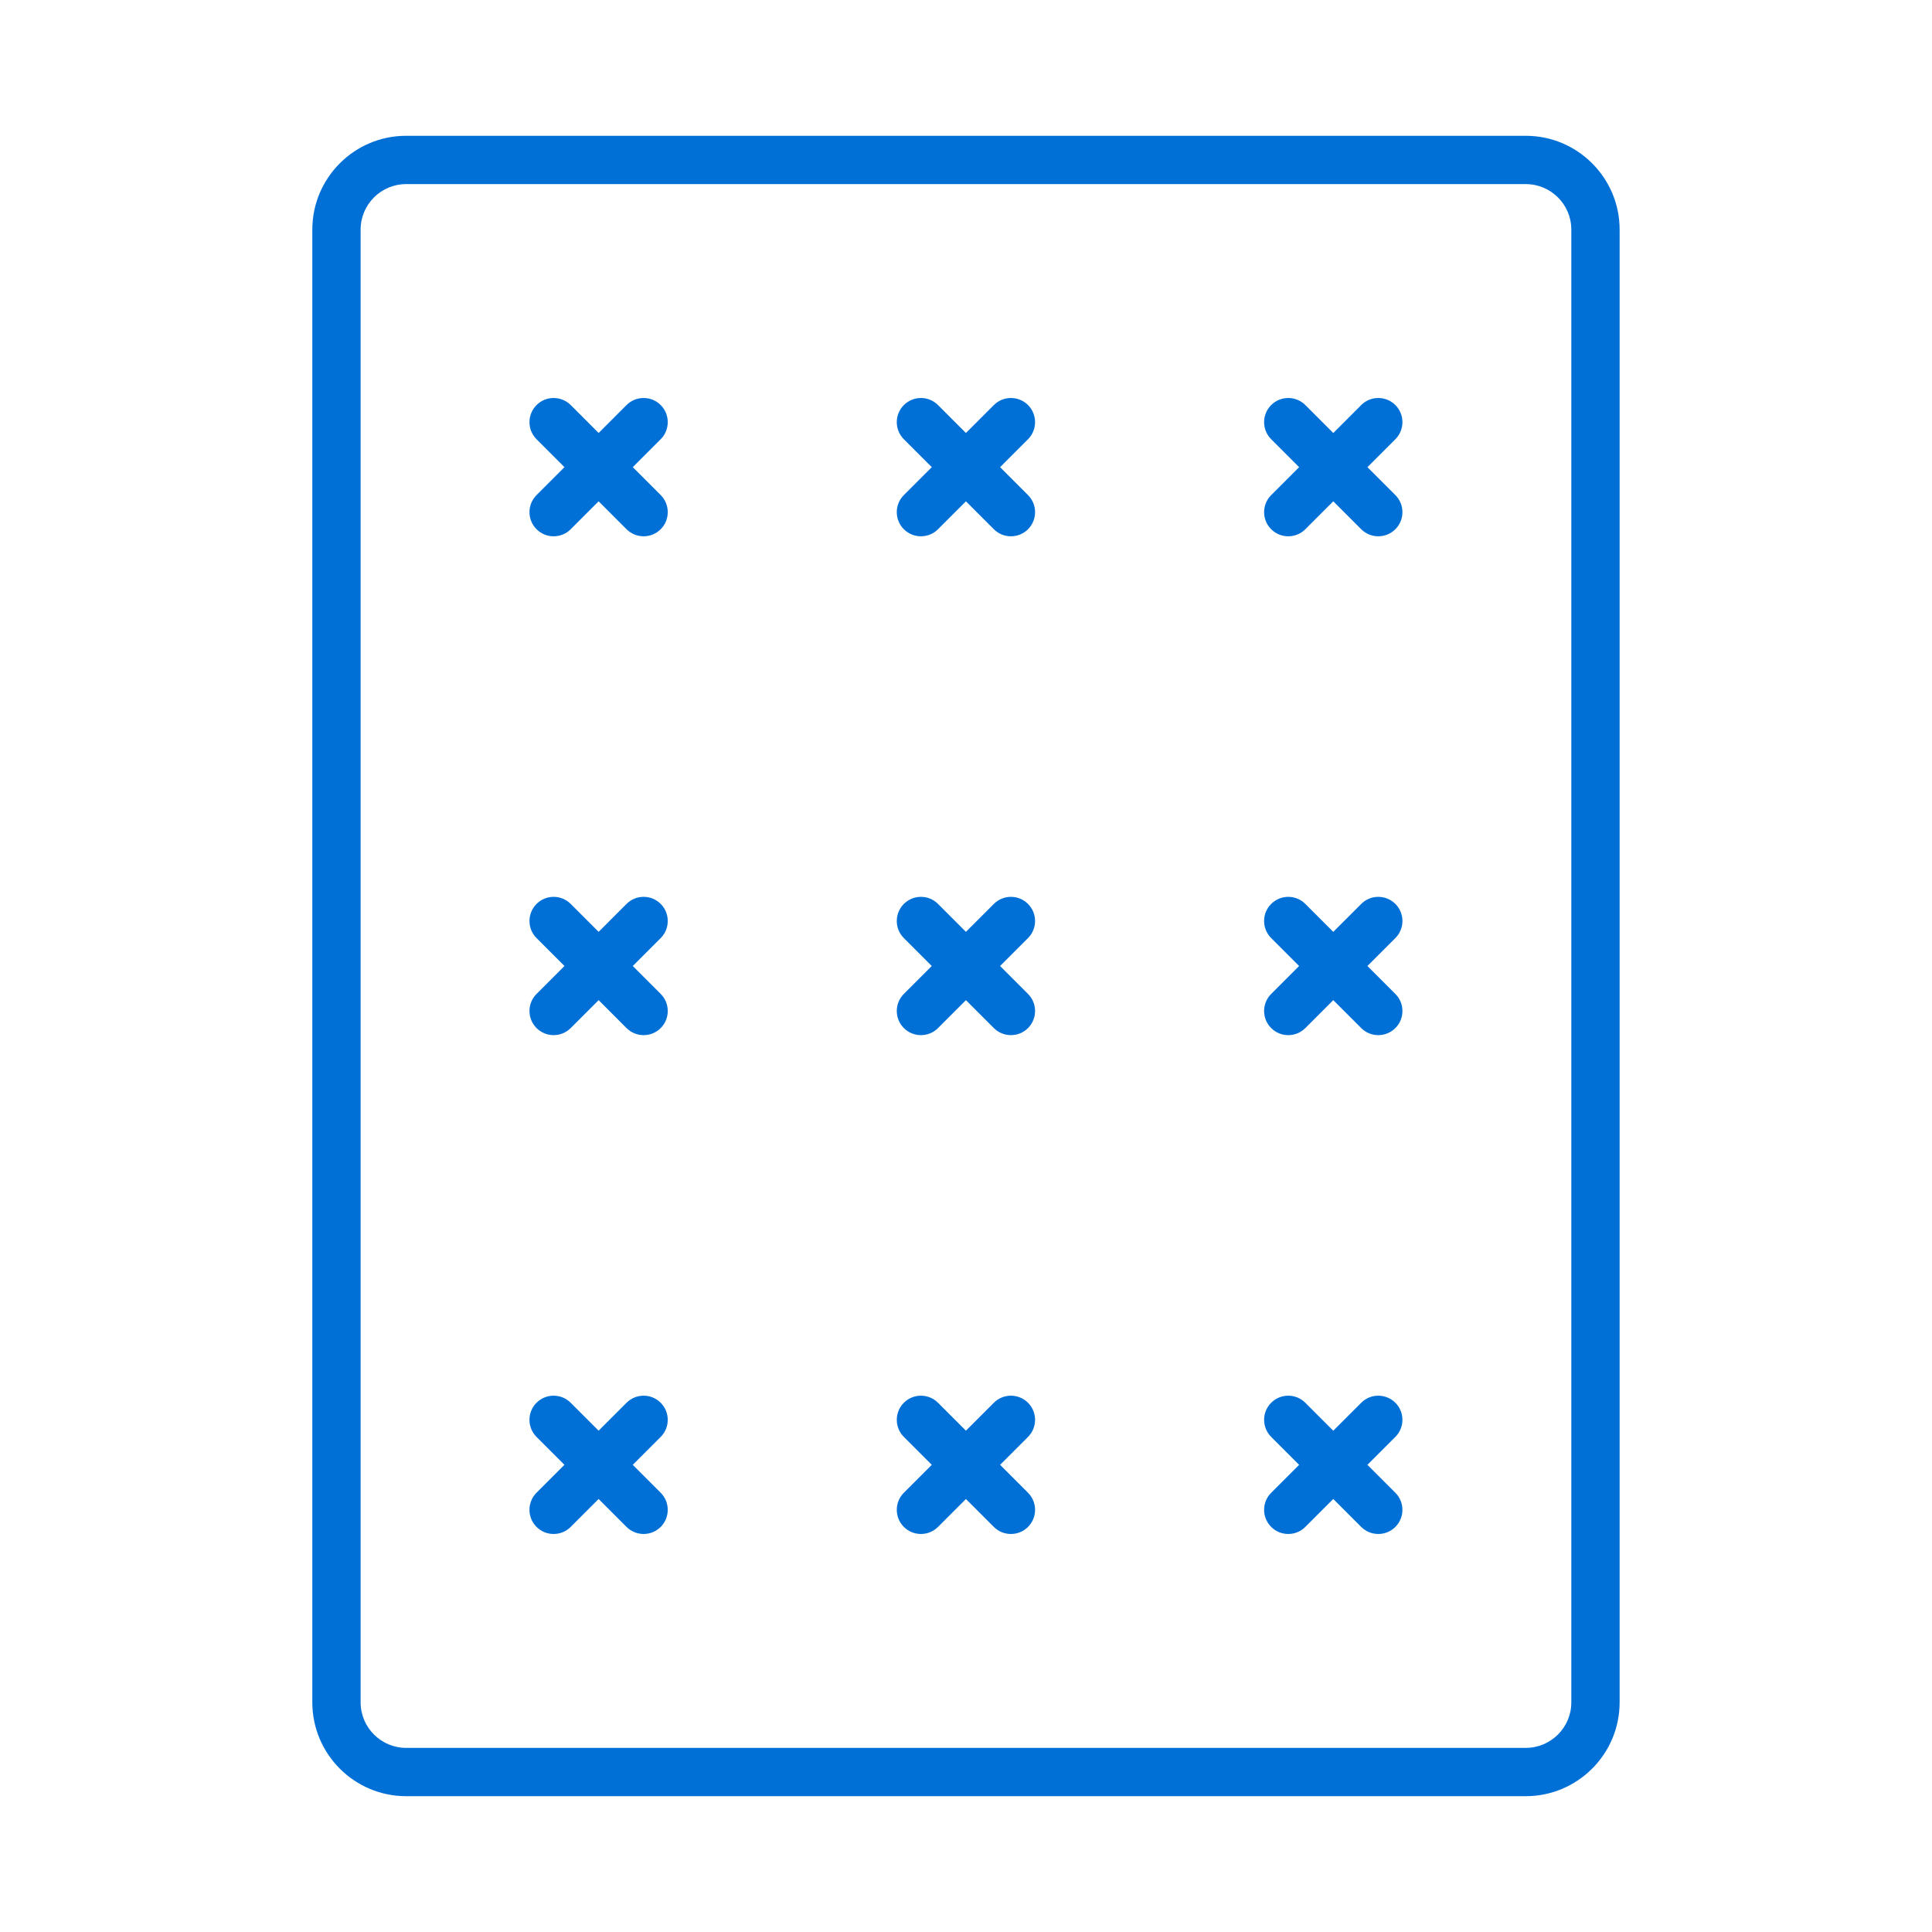
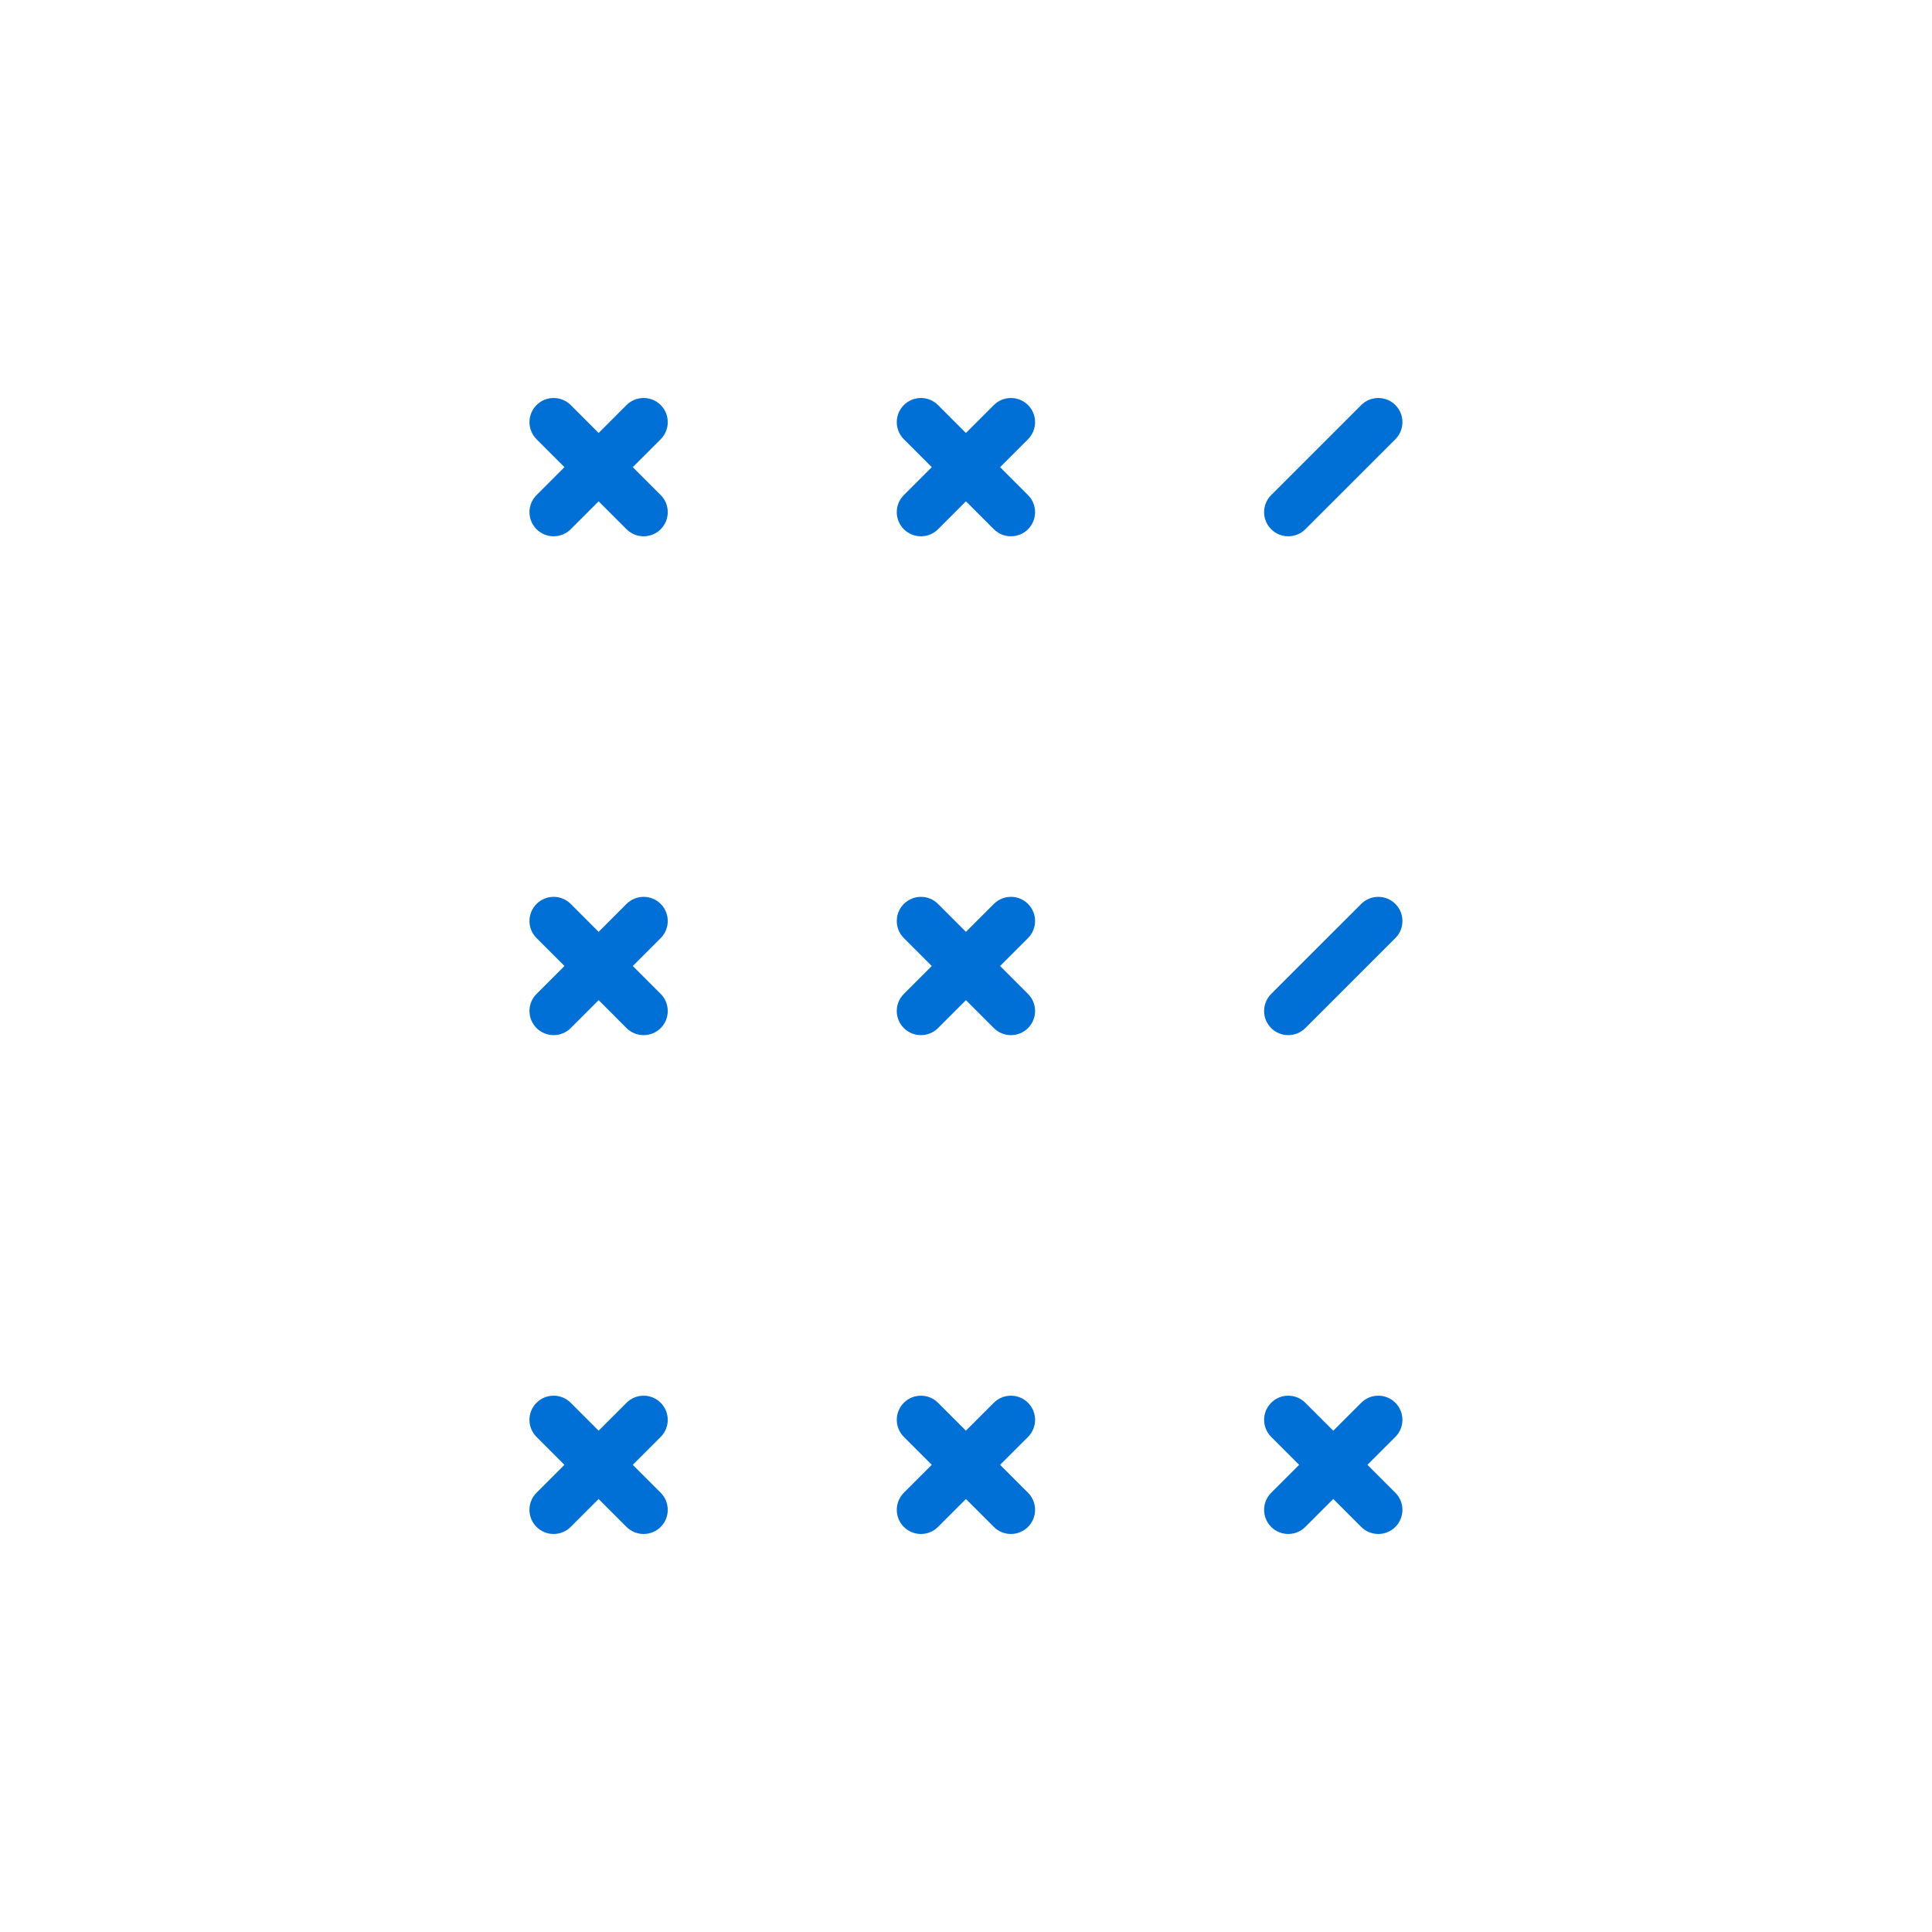
<svg xmlns="http://www.w3.org/2000/svg" width="70" height="70" viewBox="0 0 70 70" fill="none">
-   <path d="M55.282 65.079H14.715C12.841 65.079 11.316 63.555 11.316 61.681V8.318C11.316 6.444 12.841 4.92 14.715 4.92H55.282C57.156 4.92 58.682 6.444 58.682 8.318V61.681C58.682 63.555 57.156 65.079 55.282 65.079ZM14.715 6.67C13.806 6.67 13.066 7.409 13.066 8.318V61.681C13.066 62.59 13.806 63.329 14.715 63.329H55.282C56.191 63.329 56.932 62.59 56.932 61.681V8.318C56.932 7.409 56.191 6.67 55.282 6.67H14.715Z" fill="#0070D7" />
  <path d="M20.059 19.431C19.835 19.431 19.61 19.346 19.44 19.175C19.099 18.833 19.098 18.279 19.44 17.938L22.7 14.676C23.042 14.335 23.597 14.335 23.939 14.676C24.279 15.018 24.279 15.572 23.939 15.914L20.678 19.175C20.507 19.346 20.282 19.431 20.059 19.431Z" fill="#0070D7" />
  <path d="M23.32 19.431C23.096 19.431 22.871 19.346 22.7 19.175L19.44 15.914C19.098 15.572 19.099 15.018 19.44 14.676C19.781 14.335 20.336 14.335 20.678 14.676L23.939 17.938C24.279 18.279 24.279 18.833 23.939 19.175C23.768 19.346 23.543 19.431 23.32 19.431Z" fill="#0070D7" />
  <path d="M33.367 19.431C33.144 19.431 32.919 19.346 32.748 19.175C32.407 18.833 32.406 18.279 32.748 17.938L36.009 14.676C36.351 14.335 36.905 14.335 37.247 14.676C37.588 15.018 37.588 15.572 37.247 15.914L33.986 19.175C33.816 19.346 33.591 19.431 33.367 19.431Z" fill="#0070D7" />
  <path d="M36.628 19.431C36.404 19.431 36.18 19.346 36.009 19.175L32.748 15.914C32.406 15.572 32.407 15.018 32.748 14.676C33.09 14.335 33.645 14.335 33.986 14.676L37.247 17.938C37.588 18.279 37.588 18.833 37.247 19.175C37.076 19.346 36.852 19.431 36.628 19.431Z" fill="#0070D7" />
  <path d="M46.676 19.431C46.452 19.431 46.228 19.346 46.057 19.175C45.715 18.833 45.716 18.279 46.057 17.938L49.319 14.676C49.66 14.335 50.215 14.335 50.557 14.676C50.899 15.018 50.898 15.572 50.557 15.914L47.295 19.175C47.124 19.346 46.9 19.431 46.676 19.431Z" fill="#0070D7" />
-   <path d="M49.938 19.431C49.714 19.431 49.489 19.346 49.319 19.175L46.057 15.914C45.716 15.572 45.715 15.018 46.057 14.676C46.399 14.335 46.953 14.335 47.295 14.676L50.557 17.938C50.898 18.279 50.899 18.833 50.557 19.175C50.386 19.346 50.161 19.431 49.938 19.431Z" fill="#0070D7" />
  <path d="M20.058 55.579C19.835 55.579 19.61 55.494 19.439 55.323C19.098 54.981 19.098 54.427 19.439 54.085L22.7 50.825C23.042 50.483 23.596 50.483 23.938 50.825C24.279 51.166 24.279 51.72 23.938 52.062L20.677 55.323C20.507 55.494 20.282 55.579 20.058 55.579Z" fill="#0070D7" />
  <path d="M23.319 55.579C23.096 55.579 22.871 55.494 22.7 55.323L19.439 52.062C19.098 51.72 19.098 51.166 19.439 50.825C19.781 50.483 20.336 50.483 20.677 50.825L23.938 54.085C24.279 54.427 24.279 54.981 23.938 55.323C23.767 55.494 23.543 55.579 23.319 55.579Z" fill="#0070D7" />
  <path d="M33.367 55.579C33.143 55.579 32.919 55.494 32.748 55.323C32.407 54.981 32.407 54.427 32.748 54.085L36.008 50.825C36.35 50.483 36.905 50.483 37.247 50.825C37.588 51.166 37.588 51.72 37.247 52.062L33.986 55.323C33.815 55.494 33.591 55.579 33.367 55.579Z" fill="#0070D7" />
  <path d="M36.628 55.579C36.404 55.579 36.179 55.494 36.008 55.323L32.748 52.062C32.407 51.72 32.407 51.166 32.748 50.825C33.09 50.483 33.644 50.483 33.986 50.825L37.247 54.085C37.588 54.427 37.588 54.981 37.247 55.323C37.076 55.494 36.851 55.579 36.628 55.579Z" fill="#0070D7" />
  <path d="M46.676 55.579C46.452 55.579 46.227 55.494 46.057 55.323C45.715 54.981 45.716 54.427 46.058 54.085L49.319 50.825C49.659 50.483 50.215 50.483 50.557 50.825C50.898 51.166 50.898 51.721 50.556 52.062L47.294 55.323C47.124 55.494 46.899 55.579 46.676 55.579Z" fill="#0070D7" />
  <path d="M49.938 55.579C49.714 55.579 49.489 55.494 49.319 55.323L46.058 52.062C45.716 51.721 45.715 51.166 46.057 50.825C46.398 50.483 46.954 50.483 47.294 50.825L50.556 54.085C50.898 54.427 50.898 54.981 50.557 55.323C50.386 55.494 50.161 55.579 49.938 55.579Z" fill="#0070D7" />
  <path d="M20.059 37.505C19.835 37.505 19.61 37.42 19.44 37.249C19.099 36.907 19.098 36.353 19.44 36.012L22.7 32.751C23.042 32.409 23.597 32.409 23.939 32.751C24.279 33.092 24.279 33.646 23.939 33.988L20.678 37.249C20.507 37.42 20.282 37.505 20.059 37.505Z" fill="#0070D7" />
  <path d="M23.32 37.505C23.096 37.505 22.871 37.42 22.7 37.249L19.44 33.988C19.098 33.646 19.099 33.092 19.44 32.751C19.781 32.409 20.336 32.409 20.678 32.751L23.939 36.012C24.279 36.353 24.279 36.907 23.939 37.249C23.768 37.42 23.543 37.505 23.32 37.505Z" fill="#0070D7" />
  <path d="M33.367 37.505C33.144 37.505 32.919 37.42 32.748 37.249C32.407 36.907 32.406 36.353 32.748 36.012L36.009 32.751C36.351 32.409 36.905 32.409 37.247 32.751C37.588 33.092 37.588 33.646 37.247 33.988L33.986 37.249C33.816 37.42 33.591 37.505 33.367 37.505Z" fill="#0070D7" />
  <path d="M36.628 37.505C36.404 37.505 36.18 37.42 36.009 37.249L32.748 33.988C32.406 33.646 32.407 33.092 32.748 32.751C33.09 32.409 33.645 32.409 33.986 32.751L37.247 36.012C37.588 36.353 37.588 36.907 37.247 37.249C37.076 37.42 36.852 37.505 36.628 37.505Z" fill="#0070D7" />
  <path d="M46.676 37.505C46.452 37.505 46.228 37.42 46.057 37.249C45.715 36.907 45.716 36.353 46.057 36.012L49.319 32.751C49.66 32.409 50.215 32.409 50.557 32.751C50.899 33.092 50.898 33.646 50.557 33.988L47.295 37.249C47.124 37.42 46.9 37.505 46.676 37.505Z" fill="#0070D7" />
-   <path d="M49.938 37.505C49.714 37.505 49.489 37.42 49.319 37.249L46.057 33.988C45.716 33.646 45.715 33.092 46.057 32.751C46.399 32.409 46.953 32.409 47.295 32.751L50.557 36.012C50.898 36.353 50.899 36.907 50.557 37.249C50.386 37.42 50.161 37.505 49.938 37.505Z" fill="#0070D7" />
</svg>